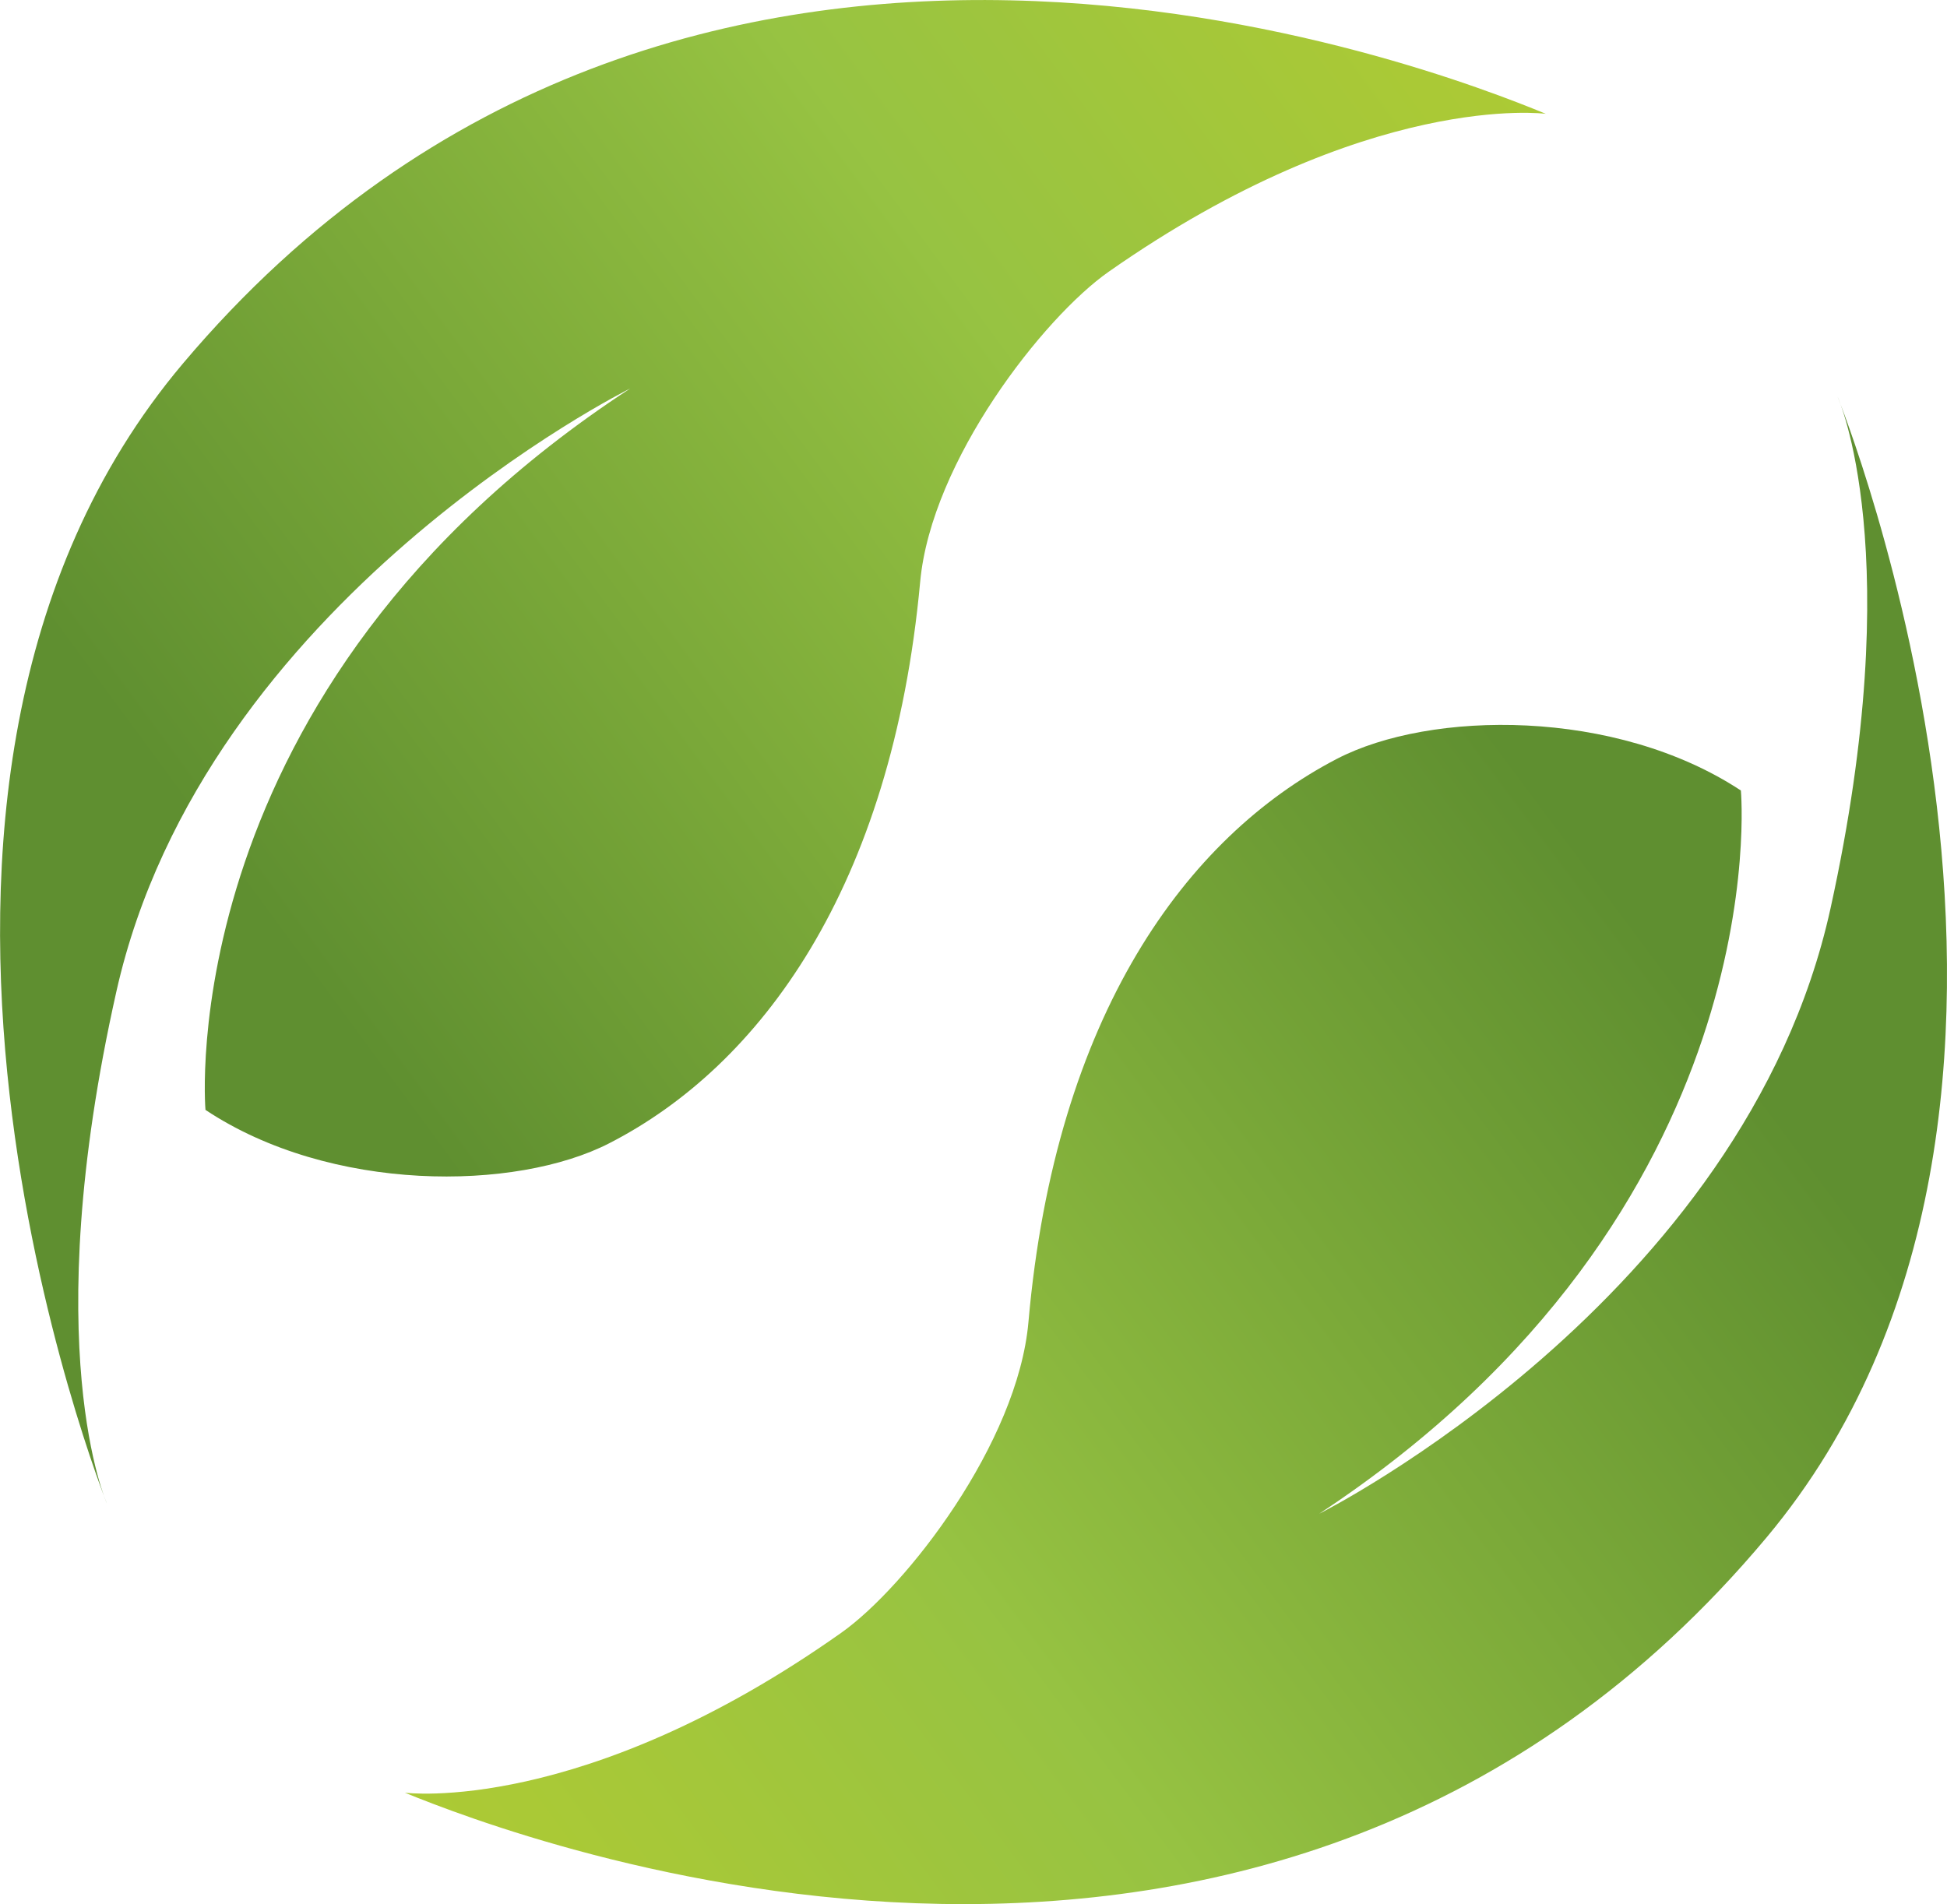
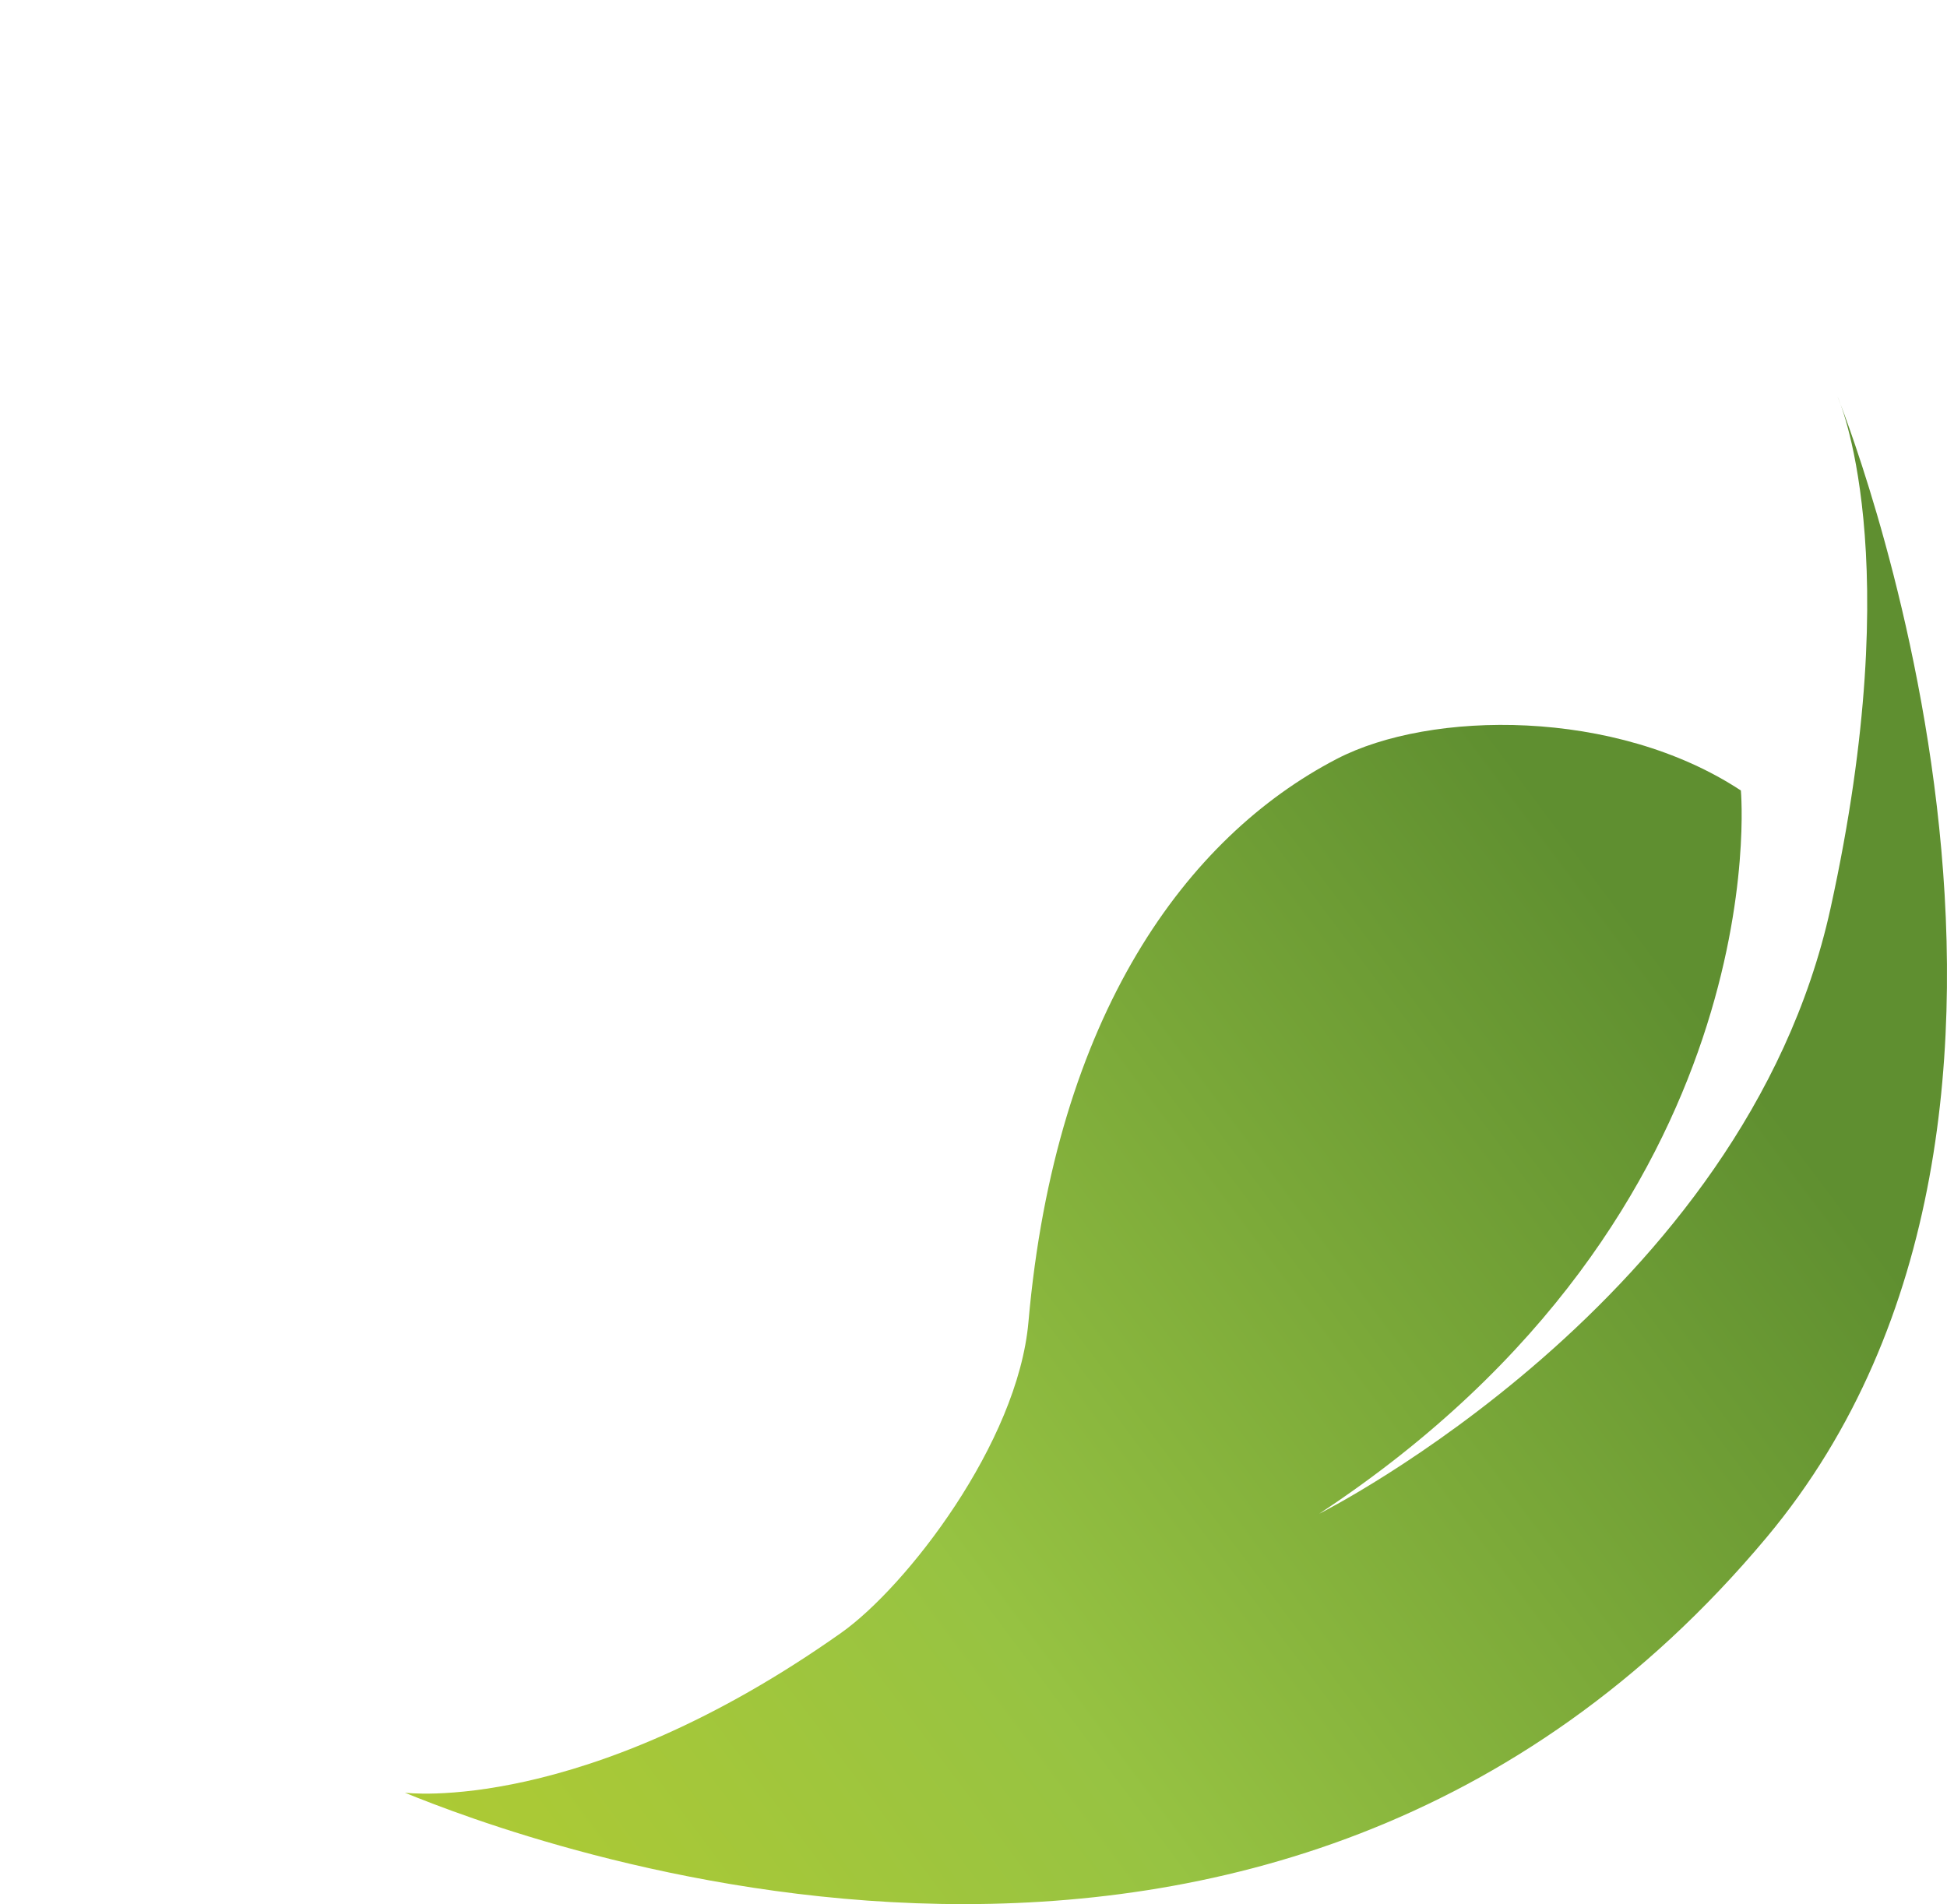
<svg xmlns="http://www.w3.org/2000/svg" xmlns:xlink="http://www.w3.org/1999/xlink" id="Слой_1" data-name="Слой 1" width="332.87" height="325.57" viewBox="0 0 332.87 325.57">
  <defs>
    <style> .cls-1 { fill: url(#linear-gradient); } .cls-2 { fill: url(#linear-gradient-2); } </style>
    <linearGradient id="linear-gradient" x1="-560.9" y1="-885.18" x2="-419.56" y2="-602.49" gradientTransform="matrix(0.15, 0.93, -0.98, 0.12, -489.73, 609.68)" gradientUnits="userSpaceOnUse">
      <stop offset="0" stop-color="#b2cc31" />
      <stop offset="0.2" stop-color="#aac936" />
      <stop offset="0.47" stop-color="#97c342" />
      <stop offset="1" stop-color="#5f8f30" />
    </linearGradient>
    <linearGradient id="linear-gradient-2" x1="-542.27" y1="565.87" x2="-400.93" y2="848.56" gradientTransform="matrix(-0.16, -0.93, 0.98, -0.12, -600.21, -92.4)" xlink:href="#linear-gradient" />
  </defs>
  <title>Безымянный-1</title>
  <g>
-     <path class="cls-1" d="M18.28,257.09s-48.74-121.78,13-194.94c85.19-101,214.44-50.35,233-42.69,0,0-30.38-4.05-74.73,27-11.15,7.81-30.32,32.32-32.23,53-4.84,52.46-27.44,82.83-53.13,96-16,8.25-47.7,8.51-69.06-5.69,0,0-6.26-71.84,72.62-123.35,0,0-72.81,36.11-87.85,103.1C6.23,230.37,18.28,257.09,18.28,257.09Z" />
    <path class="cls-2" d="M314.17,67.84s49.26,121.57-12.12,195C217.29,364.2,87.82,314.1,69.22,306.52c0,0,30.39,3.92,74.61-27.35,11.11-7.86,30.18-32.44,32-53.15,4.62-52.48,27.08-82.94,52.71-96.26,16-8.32,47.67-8.71,69.09,5.4,0,0,6.57,71.8-72.09,123.66,0,0,72.66-36.43,87.41-103.48C326.33,94.51,314.17,67.84,314.17,67.84Z" />
  </g>
</svg>